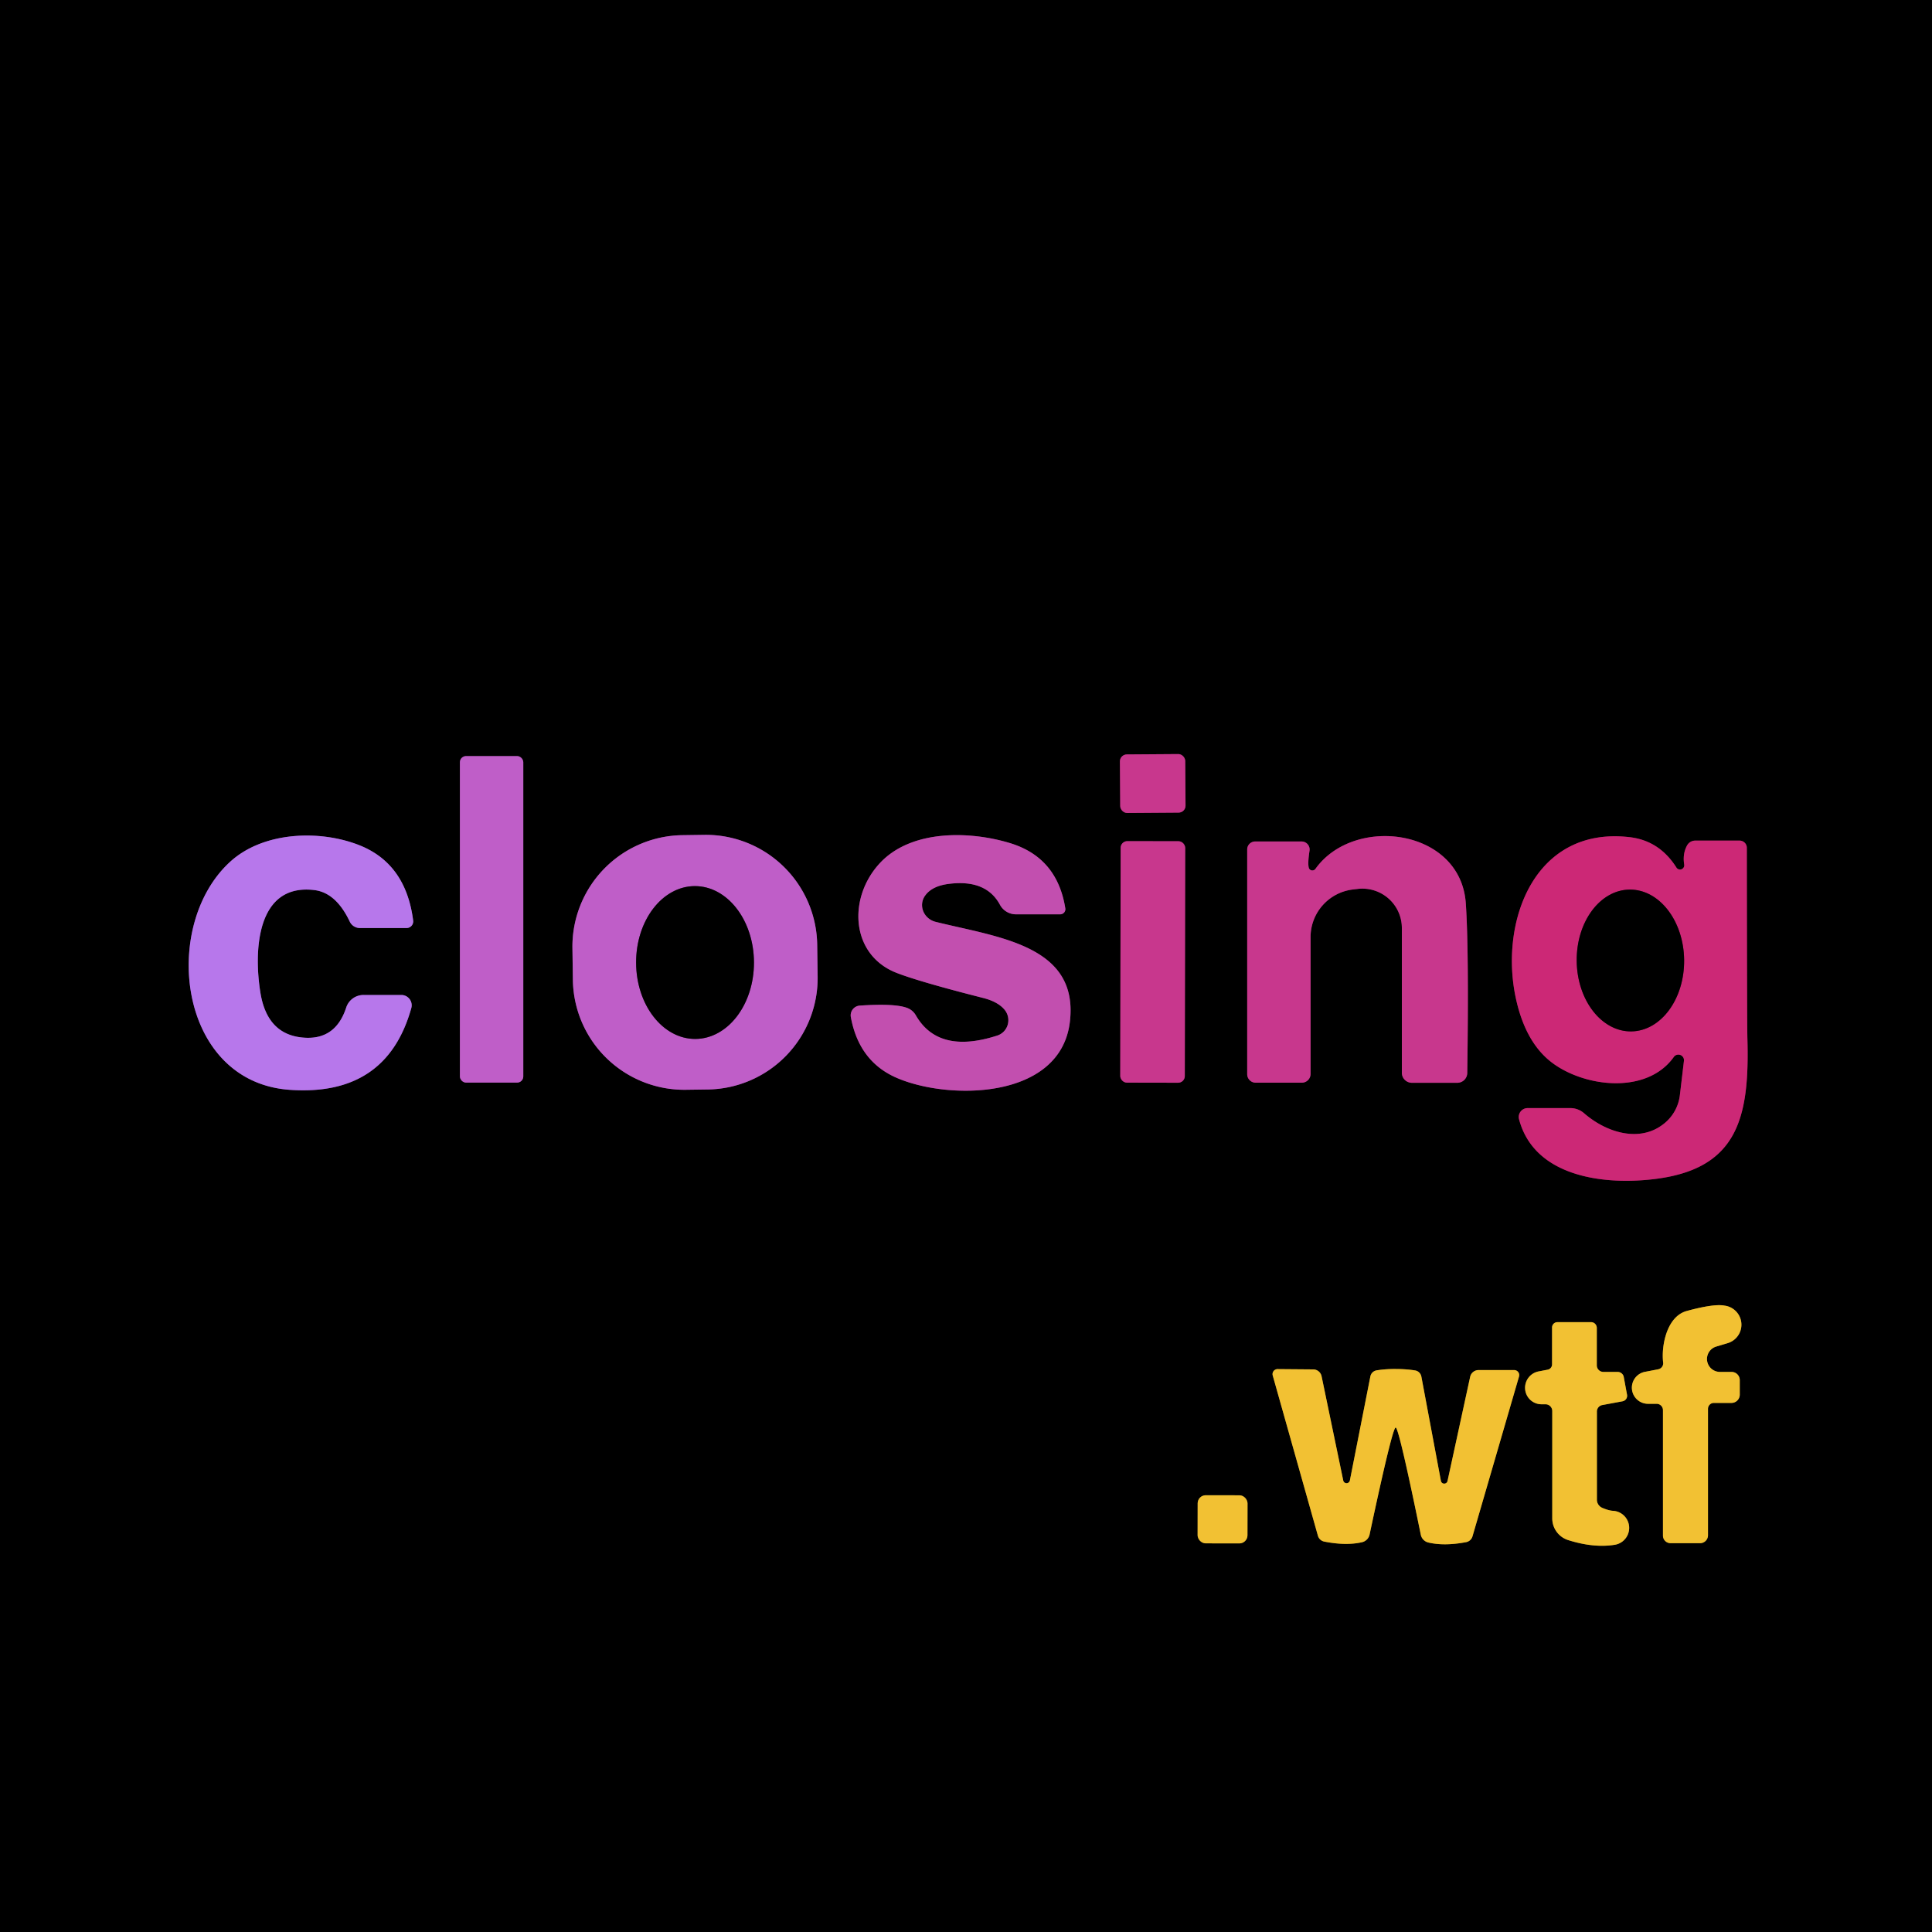
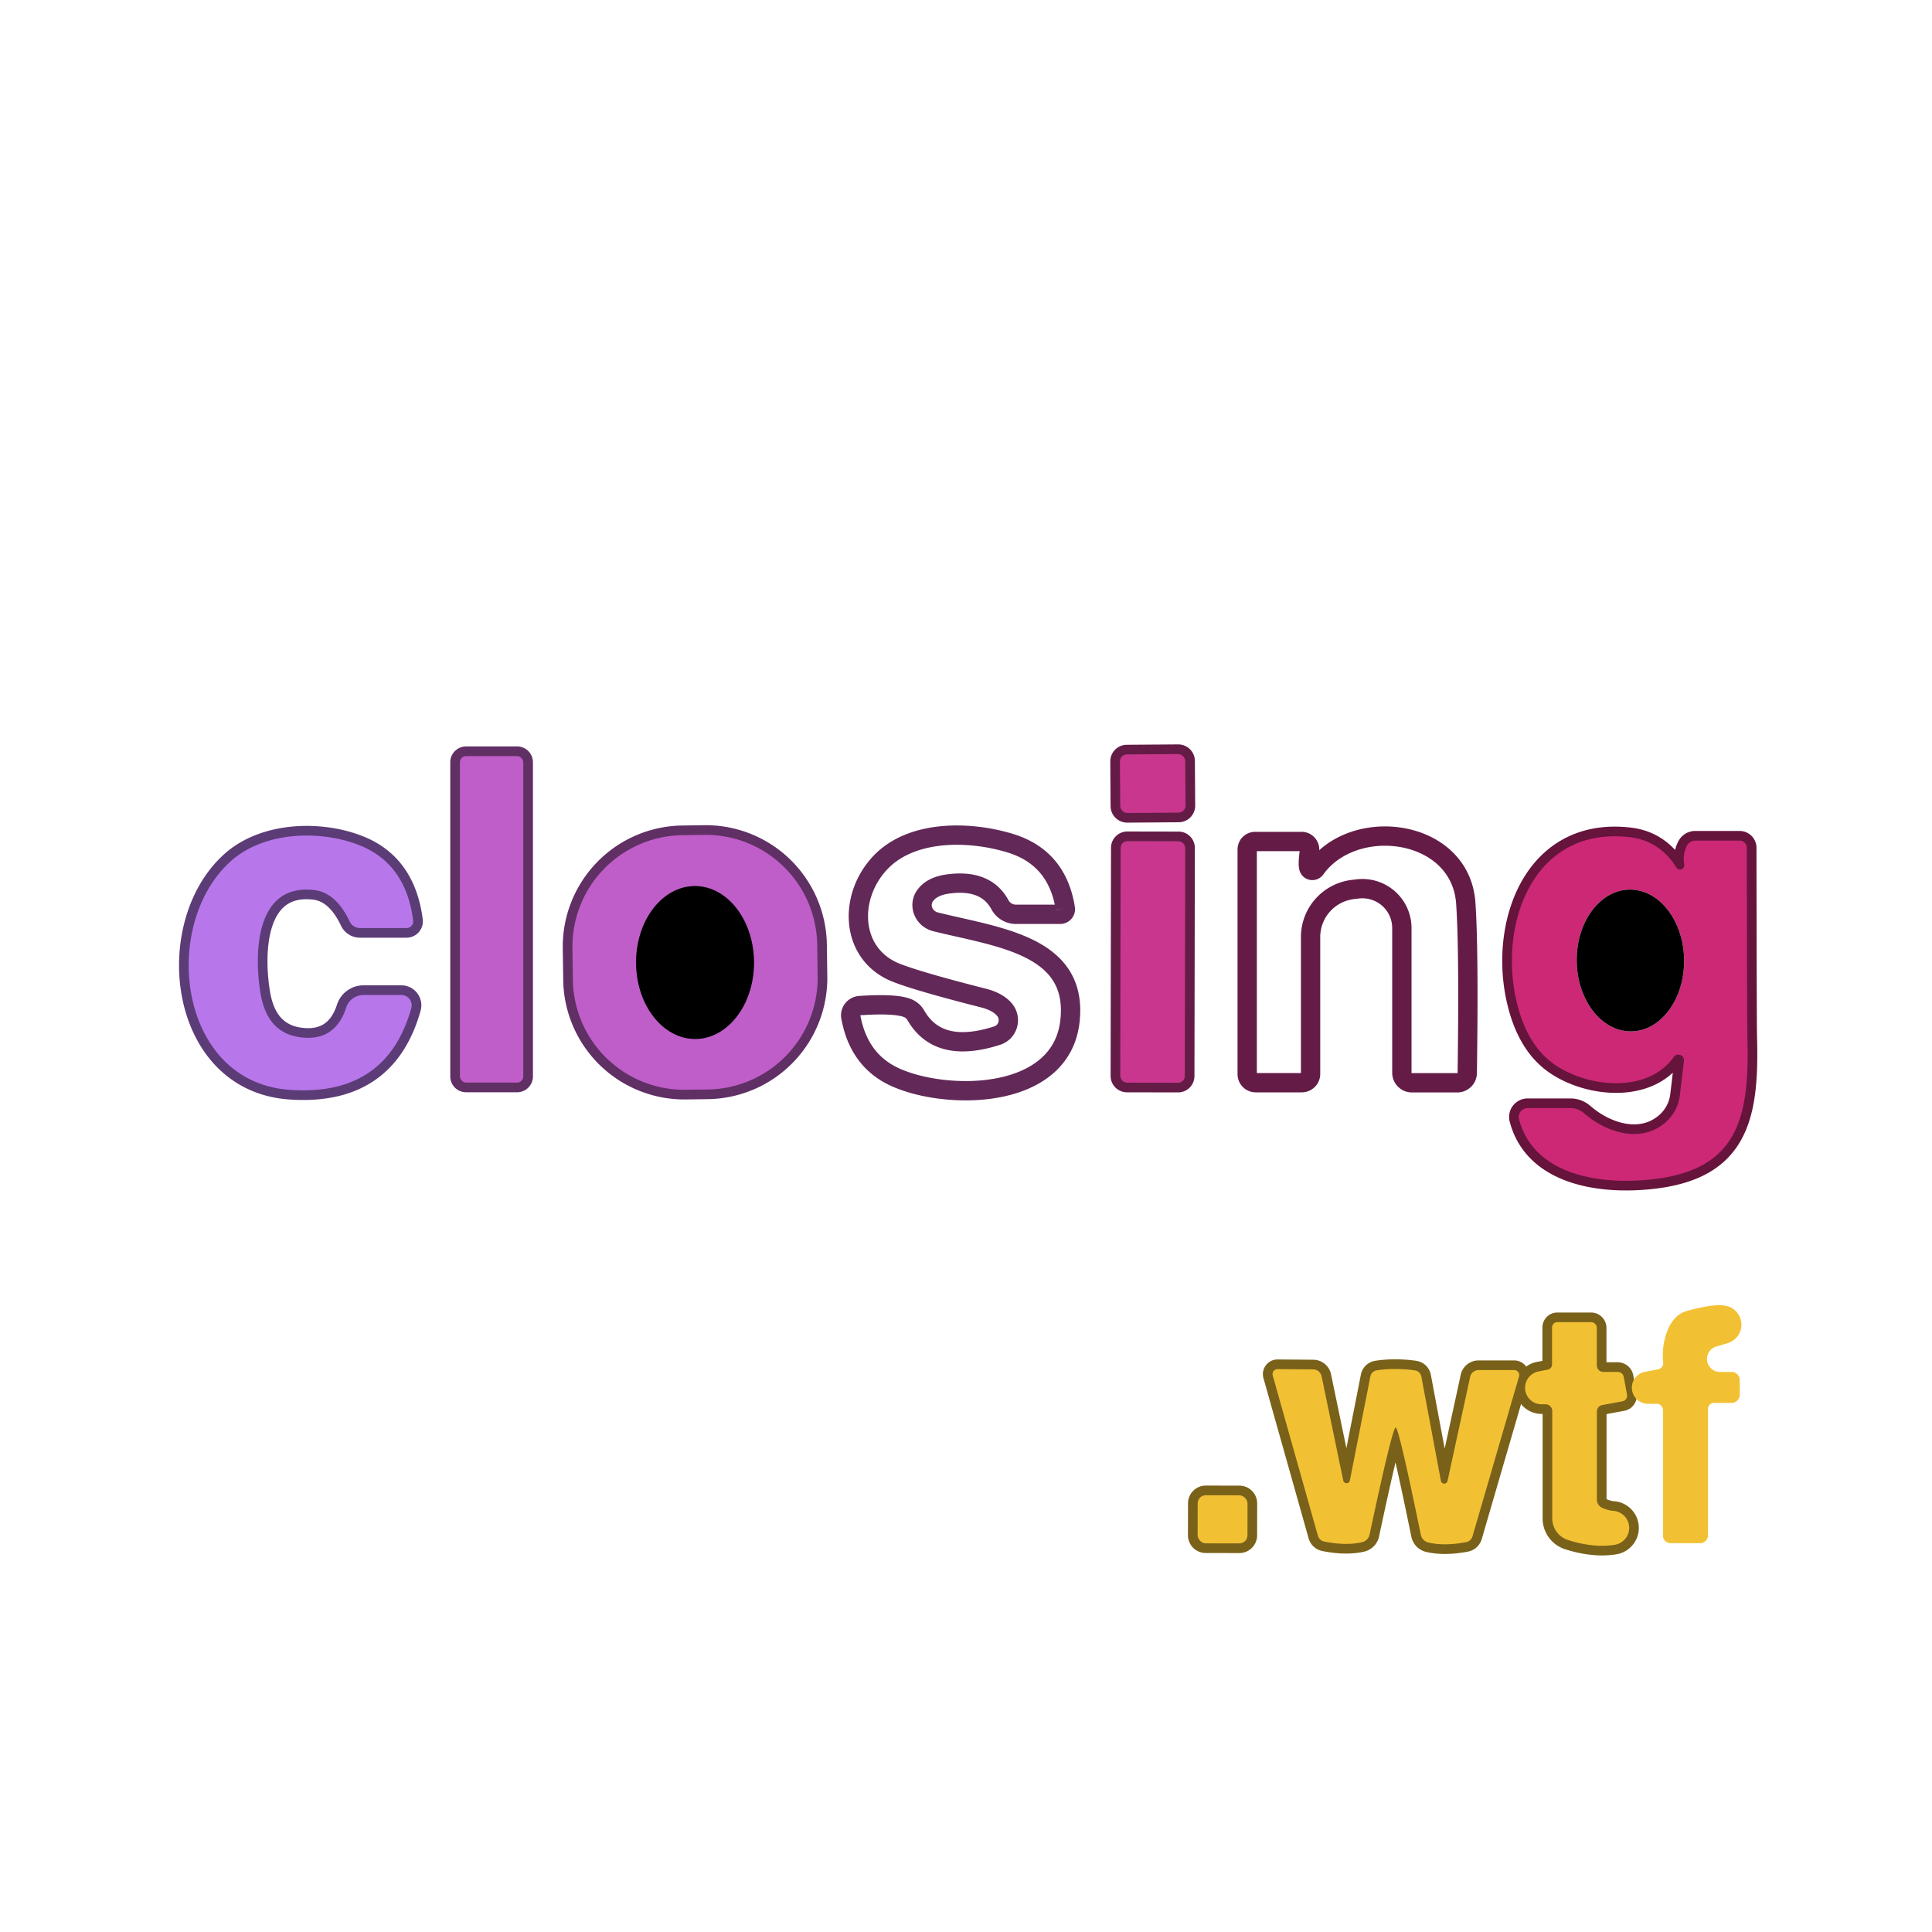
<svg xmlns="http://www.w3.org/2000/svg" version="1.1" viewBox="0.00 0.00 200.00 200.00">
  <g stroke-width="2.00" fill="none" stroke-linecap="butt">
    <path stroke="#641c47" vector-effect="non-scaling-stroke" d="   M 122.694 78.776   A 0.72 0.72 0.0 0 0 121.969 78.061   L 116.649 78.099   A 0.72 0.72 0.0 0 0 115.934 78.824   L 115.966 83.444   A 0.72 0.72 0.0 0 0 116.691 84.159   L 122.011 84.121   A 0.72 0.72 0.0 0 0 122.726 83.396   L 122.694 78.776" />
    <path stroke="#602f64" vector-effect="non-scaling-stroke" d="   M 54.17 78.91   A 0.64 0.64 0.0 0 0 53.53 78.27   L 48.25 78.27   A 0.64 0.64 0.0 0 0 47.61 78.91   L 47.61 111.43   A 0.64 0.64 0.0 0 0 48.25 112.07   L 53.53 112.07   A 0.64 0.64 0.0 0 0 54.17 111.43   L 54.17 78.91" />
    <path stroke="#602f64" vector-effect="non-scaling-stroke" d="   M 84.596 97.803   A 11.54 11.54 0.0 0 0 72.896 86.425   L 70.636 86.457   A 11.54 11.54 0.0 0 0 59.258 98.157   L 59.304 101.437   A 11.54 11.54 0.0 0 0 71.004 112.814   L 73.264 112.783   A 11.54 11.54 0.0 0 0 84.642 101.083   L 84.596 97.803" />
    <path stroke="#5c3c76" vector-effect="non-scaling-stroke" d="   M 41.55 103.00   L 37.63 103.00   A 1.88 1.88 0.0 0 0 35.84 104.30   Q 34.78 107.55 31.68 107.43   Q 27.69 107.27 26.96 102.78   C 26.28 98.61 26.47 91.41 32.54 92.14   Q 34.78 92.41 36.20 95.39   A 1.17 1.16 -12.2 0 0 37.26 96.07   L 42.09 96.07   A 0.69 0.69 0.0 0 0 42.77 95.29   Q 42.02 89.44 37.26 87.52   C 33.15 85.87 27.29 86.07 23.86 89.18   C 16.57 95.77 18.41 112.02 30.01 112.82   Q 40.02 113.52 42.58 104.35   A 1.07 1.07 0.0 0 0 41.55 103.00" />
    <path stroke="#612858" vector-effect="non-scaling-stroke" d="   M 110.28 94.03   Q 109.44 88.75 104.53 87.27   C 100.33 86.00 94.38 85.89 91.15 89.28   C 87.74 92.86 88.01 98.84 92.81 100.71   Q 95.17 101.63 101.74 103.30   Q 103.27 103.68 103.97 104.50   A 1.69 1.67 60.4 0 1 103.24 107.20   Q 97.15 109.17 94.81 105.11   A 1.74 1.73 84.2 0 0 93.85 104.32   Q 92.54 103.86 89.00 104.10   A 1.01 1.01 0.0 0 0 88.08 105.29   Q 88.91 109.80 92.67 111.51   C 97.99 113.92 109.83 113.94 110.76 105.72   C 111.65 97.85 103.35 97.04 96.86 95.43   A 1.80 1.72 24.0 0 1 95.75 92.74   Q 96.47 91.70 98.29 91.49   Q 102.10 91.03 103.52 93.67   A 1.88 1.87 -14.1 0 0 105.17 94.65   L 109.75 94.65   A 0.54 0.53 -4.6 0 0 110.28 94.03" />
    <path stroke="#641c47" vector-effect="non-scaling-stroke" d="   M 135.49 89.84   Q 135.36 89.39 135.56 88.07   A 0.83 0.83 0.0 0 0 134.74 87.11   L 129.94 87.11   A 0.83 0.82 0.0 0 0 129.11 87.93   L 129.11 111.20   A 0.88 0.88 0.0 0 0 129.99 112.08   L 134.76 112.08   A 0.91 0.91 0.0 0 0 135.67 111.17   L 135.67 97.01   A 4.97 4.96 -3.4 0 1 140.05 92.08   L 140.55 92.02   A 4.09 4.08 -3.3 0 1 145.12 96.08   L 145.12 111.05   A 1.04 1.04 0.0 0 0 146.16 112.09   L 150.86 112.09   A 1.03 1.03 0.0 0 0 151.89 111.07   Q 152.07 98.36 151.74 93.53   C 151.23 85.77 140.17 84.34 136.17 89.95   A 0.39 0.38 -35.5 0 1 135.49 89.84" />
    <path stroke="#66143b" vector-effect="non-scaling-stroke" d="   M 174.35 89.51   A 0.44 0.44 0.0 0 1 173.55 89.82   Q 171.78 87.01 168.67 86.66   C 158.64 85.51 155.06 95.79 157.03 103.82   Q 158.06 108.04 160.67 110.01   C 164.04 112.55 170.48 113.33 173.27 109.42   A 0.58 0.58 0.0 0 1 174.32 109.83   L 173.90 113.37   A 4.43 4.42 -14.1 0 1 172.03 116.49   C 169.65 118.21 166.34 117.29 163.98 115.24   A 2.17 2.13 65.2 0 0 162.57 114.71   L 158.14 114.71   A 0.92 0.92 0.0 0 0 157.25 115.86   C 158.78 121.68 165.67 122.69 171.06 122.08   C 179.92 121.09 181.12 115.70 180.89 107.49   Q 180.85 105.95 180.83 87.76   A 0.75 0.74 -0.0 0 0 180.08 87.02   L 175.49 87.02   A 0.96 0.96 0.0 0 0 174.64 87.53   Q 174.17 88.39 174.35 89.51" />
    <path stroke="#641c47" vector-effect="non-scaling-stroke" d="   M 122.691 87.776   A 0.69 0.69 0.0 0 0 122.002 87.085   L 116.702 87.075   A 0.69 0.69 0.0 0 0 116.011 87.764   L 115.969 111.384   A 0.69 0.69 0.0 0 0 116.658 112.075   L 121.958 112.085   A 0.69 0.69 0.0 0 0 122.649 111.396   L 122.691 87.776" />
-     <path stroke="#79611a" vector-effect="non-scaling-stroke" d="   M 175.99 159.75   A 0.82 0.82 0.0 0 0 176.81 158.93   L 176.81 145.84   A 0.61 0.61 0.0 0 1 177.42 145.23   L 179.24 145.23   A 0.86 0.86 0.0 0 0 180.10 144.37   L 180.10 142.87   A 0.85 0.85 0.0 0 0 179.25 142.02   L 178.04 142.02   A 1.34 1.34 0.0 0 1 177.65 139.40   L 178.85 139.04   A 1.99 1.99 0.0 0 0 178.54 135.16   Q 177.45 134.94 174.62 135.71   C 172.53 136.27 171.96 139.35 172.17 141.05   A 0.64 0.63 -8.7 0 1 171.65 141.75   L 170.35 142.00   A 1.67 1.67 0.0 0 0 170.66 145.32   L 171.49 145.32   A 0.66 0.66 0.0 0 1 172.15 145.98   L 172.15 158.97   A 0.79 0.78 -0.0 0 0 172.94 159.75   L 175.99 159.75" />
    <path stroke="#79611a" vector-effect="non-scaling-stroke" d="   M 160.67 137.42   L 160.67 141.24   A 0.56 0.56 0.0 0 1 160.21 141.79   L 159.27 141.97   A 1.72 1.71 -50.2 0 0 159.58 145.37   L 159.99 145.37   A 0.70 0.70 0.0 0 1 160.69 146.07   L 160.69 157.19   A 2.36 2.35 8.8 0 0 162.34 159.43   Q 165.01 160.27 167.19 159.91   A 1.77 1.77 0.0 0 0 166.98 156.40   Q 166.54 156.38 165.86 156.09   A 0.92 0.92 0.0 0 1 165.31 155.25   L 165.31 146.12   A 0.68 0.68 0.0 0 1 165.87 145.45   L 167.97 145.06   A 0.58 0.58 0.0 0 0 168.43 144.38   L 168.09 142.54   A 0.65 0.64 -5.3 0 0 167.45 142.02   L 165.98 142.02   A 0.68 0.68 0.0 0 1 165.30 141.34   L 165.30 137.47   A 0.60 0.59 -90.0 0 0 164.71 136.87   L 161.22 136.87   A 0.55 0.55 0.0 0 0 160.67 137.42" />
    <path stroke="#79611a" vector-effect="non-scaling-stroke" d="   M 144.48 147.78   Q 144.81 147.78 147.08 158.87   A 1.04 1.04 0.0 0 0 147.86 159.68   Q 149.52 160.07 151.78 159.64   A 0.86 0.85 -87.1 0 0 152.43 159.05   L 157.25 142.49   A 0.52 0.52 0.0 0 0 156.75 141.83   L 153.06 141.83   A 0.89 0.89 0.0 0 0 152.19 142.53   L 149.85 153.30   A 0.35 0.35 0.0 0 1 149.16 153.29   L 147.14 142.51   A 0.79 0.78 89.2 0 0 146.50 141.87   Q 145.59 141.72 144.50 141.72   Q 143.42 141.71 142.51 141.86   A 0.79 0.78 -88.7 0 0 141.86 142.49   L 139.74 153.25   A 0.35 0.35 0.0 0 1 139.05 153.25   L 136.81 142.47   A 0.89 0.89 0.0 0 0 135.94 141.76   L 132.25 141.73   A 0.52 0.52 0.0 0 0 131.75 142.38   L 136.43 158.98   A 0.86 0.85 87.6 0 0 137.07 159.58   Q 139.33 160.03 140.99 159.65   A 1.04 1.04 0.0 0 0 141.78 158.85   Q 144.14 147.78 144.48 147.78" />
    <path stroke="#79611a" vector-effect="non-scaling-stroke" d="   M 129.143 155.635   A 0.84 0.84 0.0 0 0 128.304 154.793   L 124.824 154.787   A 0.84 0.84 0.0 0 0 123.983 155.625   L 123.977 158.925   A 0.84 0.84 0.0 0 0 124.816 159.767   L 128.296 159.773   A 0.84 0.84 0.0 0 0 129.137 158.935   L 129.143 155.635" />
    <path stroke="#602f64" vector-effect="non-scaling-stroke" d="   M 71.922 91.73   A 7.91 6.10 -90.2 0 0 65.85 99.661   A 7.91 6.10 -90.2 0 0 71.978 107.55   A 7.91 6.10 -90.2 0 0 78.05 99.619   A 7.91 6.10 -90.2 0 0 71.922 91.73" />
-     <path stroke="#66143b" vector-effect="non-scaling-stroke" d="   M 168.69 92.091   A 7.34 5.56 -90.7 0 0 163.22 99.498   A 7.34 5.56 -90.7 0 0 168.87 106.769   A 7.34 5.56 -90.7 0 0 174.34 99.362   A 7.34 5.56 -90.7 0 0 168.69 92.091" />
  </g>
-   <path fill="#000000" d="   M 200.00 0.00   L 200.00 200.00   L 0.00 200.00   L 0.00 0.00   L 200.00 0.00   Z   M 122.694 78.776   A 0.72 0.72 0.0 0 0 121.969 78.061   L 116.649 78.099   A 0.72 0.72 0.0 0 0 115.934 78.824   L 115.966 83.444   A 0.72 0.72 0.0 0 0 116.691 84.159   L 122.011 84.121   A 0.72 0.72 0.0 0 0 122.726 83.396   L 122.694 78.776   Z   M 54.17 78.91   A 0.64 0.64 0.0 0 0 53.53 78.27   L 48.25 78.27   A 0.64 0.64 0.0 0 0 47.61 78.91   L 47.61 111.43   A 0.64 0.64 0.0 0 0 48.25 112.07   L 53.53 112.07   A 0.64 0.64 0.0 0 0 54.17 111.43   L 54.17 78.91   Z   M 84.596 97.803   A 11.54 11.54 0.0 0 0 72.896 86.425   L 70.636 86.457   A 11.54 11.54 0.0 0 0 59.258 98.157   L 59.304 101.437   A 11.54 11.54 0.0 0 0 71.004 112.814   L 73.264 112.783   A 11.54 11.54 0.0 0 0 84.642 101.083   L 84.596 97.803   Z   M 41.55 103.00   L 37.63 103.00   A 1.88 1.88 0.0 0 0 35.84 104.30   Q 34.78 107.55 31.68 107.43   Q 27.69 107.27 26.96 102.78   C 26.28 98.61 26.47 91.41 32.54 92.14   Q 34.78 92.41 36.20 95.39   A 1.17 1.16 -12.2 0 0 37.26 96.07   L 42.09 96.07   A 0.69 0.69 0.0 0 0 42.77 95.29   Q 42.02 89.44 37.26 87.52   C 33.15 85.87 27.29 86.07 23.86 89.18   C 16.57 95.77 18.41 112.02 30.01 112.82   Q 40.02 113.52 42.58 104.35   A 1.07 1.07 0.0 0 0 41.55 103.00   Z   M 110.28 94.03   Q 109.44 88.75 104.53 87.27   C 100.33 86.00 94.38 85.89 91.15 89.28   C 87.74 92.86 88.01 98.84 92.81 100.71   Q 95.17 101.63 101.74 103.30   Q 103.27 103.68 103.97 104.50   A 1.69 1.67 60.4 0 1 103.24 107.20   Q 97.15 109.17 94.81 105.11   A 1.74 1.73 84.2 0 0 93.85 104.32   Q 92.54 103.86 89.00 104.10   A 1.01 1.01 0.0 0 0 88.08 105.29   Q 88.91 109.80 92.67 111.51   C 97.99 113.92 109.83 113.94 110.76 105.72   C 111.65 97.85 103.35 97.04 96.86 95.43   A 1.80 1.72 24.0 0 1 95.75 92.74   Q 96.47 91.70 98.29 91.49   Q 102.10 91.03 103.52 93.67   A 1.88 1.87 -14.1 0 0 105.17 94.65   L 109.75 94.65   A 0.54 0.53 -4.6 0 0 110.28 94.03   Z   M 135.49 89.84   Q 135.36 89.39 135.56 88.07   A 0.83 0.83 0.0 0 0 134.74 87.11   L 129.94 87.11   A 0.83 0.82 0.0 0 0 129.11 87.93   L 129.11 111.20   A 0.88 0.88 0.0 0 0 129.99 112.08   L 134.76 112.08   A 0.91 0.91 0.0 0 0 135.67 111.17   L 135.67 97.01   A 4.97 4.96 -3.4 0 1 140.05 92.08   L 140.55 92.02   A 4.09 4.08 -3.3 0 1 145.12 96.08   L 145.12 111.05   A 1.04 1.04 0.0 0 0 146.16 112.09   L 150.86 112.09   A 1.03 1.03 0.0 0 0 151.89 111.07   Q 152.07 98.36 151.74 93.53   C 151.23 85.77 140.17 84.34 136.17 89.95   A 0.39 0.38 -35.5 0 1 135.49 89.84   Z   M 174.35 89.51   A 0.44 0.44 0.0 0 1 173.55 89.82   Q 171.78 87.01 168.67 86.66   C 158.64 85.51 155.06 95.79 157.03 103.82   Q 158.06 108.04 160.67 110.01   C 164.04 112.55 170.48 113.33 173.27 109.42   A 0.58 0.58 0.0 0 1 174.32 109.83   L 173.90 113.37   A 4.43 4.42 -14.1 0 1 172.03 116.49   C 169.65 118.21 166.34 117.29 163.98 115.24   A 2.17 2.13 65.2 0 0 162.57 114.71   L 158.14 114.71   A 0.92 0.92 0.0 0 0 157.25 115.86   C 158.78 121.68 165.67 122.69 171.06 122.08   C 179.92 121.09 181.12 115.70 180.89 107.49   Q 180.85 105.95 180.83 87.76   A 0.75 0.74 -0.0 0 0 180.08 87.02   L 175.49 87.02   A 0.96 0.96 0.0 0 0 174.64 87.53   Q 174.17 88.39 174.35 89.51   Z   M 122.691 87.776   A 0.69 0.69 0.0 0 0 122.002 87.085   L 116.702 87.075   A 0.69 0.69 0.0 0 0 116.011 87.764   L 115.969 111.384   A 0.69 0.69 0.0 0 0 116.658 112.075   L 121.958 112.085   A 0.69 0.69 0.0 0 0 122.649 111.396   L 122.691 87.776   Z   M 175.99 159.75   A 0.82 0.82 0.0 0 0 176.81 158.93   L 176.81 145.84   A 0.61 0.61 0.0 0 1 177.42 145.23   L 179.24 145.23   A 0.86 0.86 0.0 0 0 180.10 144.37   L 180.10 142.87   A 0.85 0.85 0.0 0 0 179.25 142.02   L 178.04 142.02   A 1.34 1.34 0.0 0 1 177.65 139.40   L 178.85 139.04   A 1.99 1.99 0.0 0 0 178.54 135.16   Q 177.45 134.94 174.62 135.71   C 172.53 136.27 171.96 139.35 172.17 141.05   A 0.64 0.63 -8.7 0 1 171.65 141.75   L 170.35 142.00   A 1.67 1.67 0.0 0 0 170.66 145.32   L 171.49 145.32   A 0.66 0.66 0.0 0 1 172.15 145.98   L 172.15 158.97   A 0.79 0.78 -0.0 0 0 172.94 159.75   L 175.99 159.75   Z   M 160.67 137.42   L 160.67 141.24   A 0.56 0.56 0.0 0 1 160.21 141.79   L 159.27 141.97   A 1.72 1.71 -50.2 0 0 159.58 145.37   L 159.99 145.37   A 0.70 0.70 0.0 0 1 160.69 146.07   L 160.69 157.19   A 2.36 2.35 8.8 0 0 162.34 159.43   Q 165.01 160.27 167.19 159.91   A 1.77 1.77 0.0 0 0 166.98 156.40   Q 166.54 156.38 165.86 156.09   A 0.92 0.92 0.0 0 1 165.31 155.25   L 165.31 146.12   A 0.68 0.68 0.0 0 1 165.87 145.45   L 167.97 145.06   A 0.58 0.58 0.0 0 0 168.43 144.38   L 168.09 142.54   A 0.65 0.64 -5.3 0 0 167.45 142.02   L 165.98 142.02   A 0.68 0.68 0.0 0 1 165.30 141.34   L 165.30 137.47   A 0.60 0.59 -90.0 0 0 164.71 136.87   L 161.22 136.87   A 0.55 0.55 0.0 0 0 160.67 137.42   Z   M 144.48 147.78   Q 144.81 147.78 147.08 158.87   A 1.04 1.04 0.0 0 0 147.86 159.68   Q 149.52 160.07 151.78 159.64   A 0.86 0.85 -87.1 0 0 152.43 159.05   L 157.25 142.49   A 0.52 0.52 0.0 0 0 156.75 141.83   L 153.06 141.83   A 0.89 0.89 0.0 0 0 152.19 142.53   L 149.85 153.30   A 0.35 0.35 0.0 0 1 149.16 153.29   L 147.14 142.51   A 0.79 0.78 89.2 0 0 146.50 141.87   Q 145.59 141.72 144.50 141.72   Q 143.42 141.71 142.51 141.86   A 0.79 0.78 -88.7 0 0 141.86 142.49   L 139.74 153.25   A 0.35 0.35 0.0 0 1 139.05 153.25   L 136.81 142.47   A 0.89 0.89 0.0 0 0 135.94 141.76   L 132.25 141.73   A 0.52 0.52 0.0 0 0 131.75 142.38   L 136.43 158.98   A 0.86 0.85 87.6 0 0 137.07 159.58   Q 139.33 160.03 140.99 159.65   A 1.04 1.04 0.0 0 0 141.78 158.85   Q 144.14 147.78 144.48 147.78   Z   M 129.143 155.635   A 0.84 0.84 0.0 0 0 128.304 154.793   L 124.824 154.787   A 0.84 0.84 0.0 0 0 123.983 155.625   L 123.977 158.925   A 0.84 0.84 0.0 0 0 124.816 159.767   L 128.296 159.773   A 0.84 0.84 0.0 0 0 129.137 158.935   L 129.143 155.635   Z" />
  <rect fill="#c8378d" x="-3.38" y="-3.03" transform="translate(119.33,81.11) rotate(-0.4)" width="6.76" height="6.06" rx="0.72" />
  <rect fill="#bf5ec8" x="47.61" y="78.27" width="6.56" height="33.80" rx="0.64" />
  <path fill="#bf5ec8" d="   M 84.642 101.083   A 11.54 11.54 0.0 0 1 73.264 112.783   L 71.004 112.814   A 11.54 11.54 0.0 0 1 59.304 101.437   L 59.258 98.157   A 11.54 11.54 0.0 0 1 70.636 86.457   L 72.896 86.425   A 11.54 11.54 0.0 0 1 84.596 97.803   L 84.642 101.083   Z   M 71.922 91.73   A 7.91 6.10 -90.2 0 0 65.85 99.661   A 7.91 6.10 -90.2 0 0 71.978 107.55   A 7.91 6.10 -90.2 0 0 78.05 99.619   A 7.91 6.10 -90.2 0 0 71.922 91.73   Z" />
  <path fill="#b777eb" d="   M 41.55 103.00   A 1.07 1.07 0.0 0 1 42.58 104.35   Q 40.02 113.52 30.01 112.82   C 18.41 112.02 16.57 95.77 23.86 89.18   C 27.29 86.07 33.15 85.87 37.26 87.52   Q 42.02 89.44 42.77 95.29   A 0.69 0.69 0.0 0 1 42.09 96.07   L 37.26 96.07   A 1.17 1.16 -12.2 0 1 36.20 95.39   Q 34.78 92.41 32.54 92.14   C 26.47 91.41 26.28 98.61 26.96 102.78   Q 27.69 107.27 31.68 107.43   Q 34.78 107.55 35.84 104.30   A 1.88 1.88 0.0 0 1 37.63 103.00   L 41.55 103.00   Z" />
-   <path fill="#c24faf" d="   M 110.28 94.03   A 0.54 0.53 -4.6 0 1 109.75 94.65   L 105.17 94.65   A 1.88 1.87 -14.1 0 1 103.52 93.67   Q 102.10 91.03 98.29 91.49   Q 96.47 91.70 95.75 92.74   A 1.80 1.72 24.0 0 0 96.86 95.43   C 103.35 97.04 111.65 97.85 110.76 105.72   C 109.83 113.94 97.99 113.92 92.67 111.51   Q 88.91 109.80 88.08 105.29   A 1.01 1.01 0.0 0 1 89.00 104.10   Q 92.54 103.86 93.85 104.32   A 1.74 1.73 84.2 0 1 94.81 105.11   Q 97.15 109.17 103.24 107.20   A 1.69 1.67 60.4 0 0 103.97 104.50   Q 103.27 103.68 101.74 103.30   Q 95.17 101.63 92.81 100.71   C 88.01 98.84 87.74 92.86 91.15 89.28   C 94.38 85.89 100.33 86.00 104.53 87.27   Q 109.44 88.75 110.28 94.03   Z" />
-   <path fill="#c8378d" d="   M 135.49 89.84   A 0.39 0.38 -35.5 0 0 136.17 89.95   C 140.17 84.34 151.23 85.77 151.74 93.53   Q 152.07 98.36 151.89 111.07   A 1.03 1.03 0.0 0 1 150.86 112.09   L 146.16 112.09   A 1.04 1.04 0.0 0 1 145.12 111.05   L 145.12 96.08   A 4.09 4.08 -3.3 0 0 140.55 92.02   L 140.05 92.08   A 4.97 4.96 -3.4 0 0 135.67 97.01   L 135.67 111.17   A 0.91 0.91 0.0 0 1 134.76 112.08   L 129.99 112.08   A 0.88 0.88 0.0 0 1 129.11 111.20   L 129.11 87.93   A 0.83 0.82 -0.0 0 1 129.94 87.11   L 134.74 87.11   A 0.83 0.83 0.0 0 1 135.56 88.07   Q 135.36 89.39 135.49 89.84   Z" />
  <path fill="#cc2876" d="   M 174.35 89.51   Q 174.17 88.39 174.64 87.53   A 0.96 0.96 0.0 0 1 175.49 87.02   L 180.08 87.02   A 0.75 0.74 -0.0 0 1 180.83 87.76   Q 180.85 105.95 180.89 107.49   C 181.12 115.70 179.92 121.09 171.06 122.08   C 165.67 122.69 158.78 121.68 157.25 115.86   A 0.92 0.92 0.0 0 1 158.14 114.71   L 162.57 114.71   A 2.17 2.13 65.2 0 1 163.98 115.24   C 166.34 117.29 169.65 118.21 172.03 116.49   A 4.43 4.42 -14.1 0 0 173.90 113.37   L 174.32 109.83   A 0.58 0.58 0.0 0 0 173.27 109.42   C 170.48 113.33 164.04 112.55 160.67 110.01   Q 158.06 108.04 157.03 103.82   C 155.06 95.79 158.64 85.51 168.67 86.66   Q 171.78 87.01 173.55 89.82   A 0.44 0.44 0.0 0 0 174.35 89.51   Z   M 168.69 92.091   A 7.34 5.56 -90.7 0 0 163.22 99.498   A 7.34 5.56 -90.7 0 0 168.87 106.769   A 7.34 5.56 -90.7 0 0 174.34 99.362   A 7.34 5.56 -90.7 0 0 168.69 92.091   Z" />
  <rect fill="#c8378d" x="-3.34" y="-12.50" transform="translate(119.33,99.58) rotate(0.1)" width="6.68" height="25.00" rx="0.69" />
  <ellipse fill="#000000" cx="0.00" cy="0.00" transform="translate(71.95,99.64) rotate(-90.2)" rx="7.91" ry="6.10" />
  <ellipse fill="#000000" cx="0.00" cy="0.00" transform="translate(168.78,99.43) rotate(-90.7)" rx="7.34" ry="5.56" />
  <path fill="#f2c133" d="   M 175.99 159.75   L 172.94 159.75   A 0.79 0.78 0.0 0 1 172.15 158.97   L 172.15 145.98   A 0.66 0.66 0.0 0 0 171.49 145.32   L 170.66 145.32   A 1.67 1.67 0.0 0 1 170.35 142.00   L 171.65 141.75   A 0.64 0.63 -8.7 0 0 172.17 141.05   C 171.96 139.35 172.53 136.27 174.62 135.71   Q 177.45 134.94 178.54 135.16   A 1.99 1.99 0.0 0 1 178.85 139.04   L 177.65 139.40   A 1.34 1.34 0.0 0 0 178.04 142.02   L 179.25 142.02   A 0.85 0.85 0.0 0 1 180.10 142.87   L 180.10 144.37   A 0.86 0.86 0.0 0 1 179.24 145.23   L 177.42 145.23   A 0.61 0.61 0.0 0 0 176.81 145.84   L 176.81 158.93   A 0.82 0.82 0.0 0 1 175.99 159.75   Z" />
  <path fill="#f2c133" d="   M 161.22 136.87   L 164.71 136.87   A 0.60 0.59 -90.0 0 1 165.30 137.47   L 165.30 141.34   A 0.68 0.68 0.0 0 0 165.98 142.02   L 167.45 142.02   A 0.65 0.64 -5.3 0 1 168.09 142.54   L 168.43 144.38   A 0.58 0.58 0.0 0 1 167.97 145.06   L 165.87 145.45   A 0.68 0.68 0.0 0 0 165.31 146.12   L 165.31 155.25   A 0.92 0.92 0.0 0 0 165.86 156.09   Q 166.54 156.38 166.98 156.40   A 1.77 1.77 0.0 0 1 167.19 159.91   Q 165.01 160.27 162.34 159.43   A 2.36 2.35 8.8 0 1 160.69 157.19   L 160.69 146.07   A 0.70 0.70 0.0 0 0 159.99 145.37   L 159.58 145.37   A 1.72 1.71 -50.2 0 1 159.27 141.97   L 160.21 141.79   A 0.56 0.56 0.0 0 0 160.67 141.24   L 160.67 137.42   A 0.55 0.55 0.0 0 1 161.22 136.87   Z" />
  <path fill="#f2c133" d="   M 144.50 141.72   Q 145.59 141.72 146.50 141.87   A 0.79 0.78 89.2 0 1 147.14 142.51   L 149.16 153.29   A 0.35 0.35 0.0 0 0 149.85 153.30   L 152.19 142.53   A 0.89 0.89 0.0 0 1 153.06 141.83   L 156.75 141.83   A 0.52 0.52 0.0 0 1 157.25 142.49   L 152.43 159.05   A 0.86 0.85 -87.1 0 1 151.78 159.64   Q 149.52 160.07 147.86 159.68   A 1.04 1.04 0.0 0 1 147.08 158.87   Q 144.81 147.78 144.48 147.78   Q 144.14 147.78 141.78 158.85   A 1.04 1.04 0.0 0 1 140.99 159.65   Q 139.33 160.03 137.07 159.58   A 0.86 0.85 87.6 0 1 136.43 158.98   L 131.75 142.38   A 0.52 0.52 0.0 0 1 132.25 141.73   L 135.94 141.76   A 0.89 0.89 0.0 0 1 136.81 142.47   L 139.05 153.25   A 0.35 0.35 0.0 0 0 139.74 153.25   L 141.86 142.49   A 0.79 0.78 -88.7 0 1 142.51 141.86   Q 143.42 141.71 144.50 141.72   Z" />
  <rect fill="#f2c133" x="-2.58" y="-2.49" transform="translate(126.56,157.28) rotate(0.1)" width="5.16" height="4.98" rx="0.84" />
</svg>